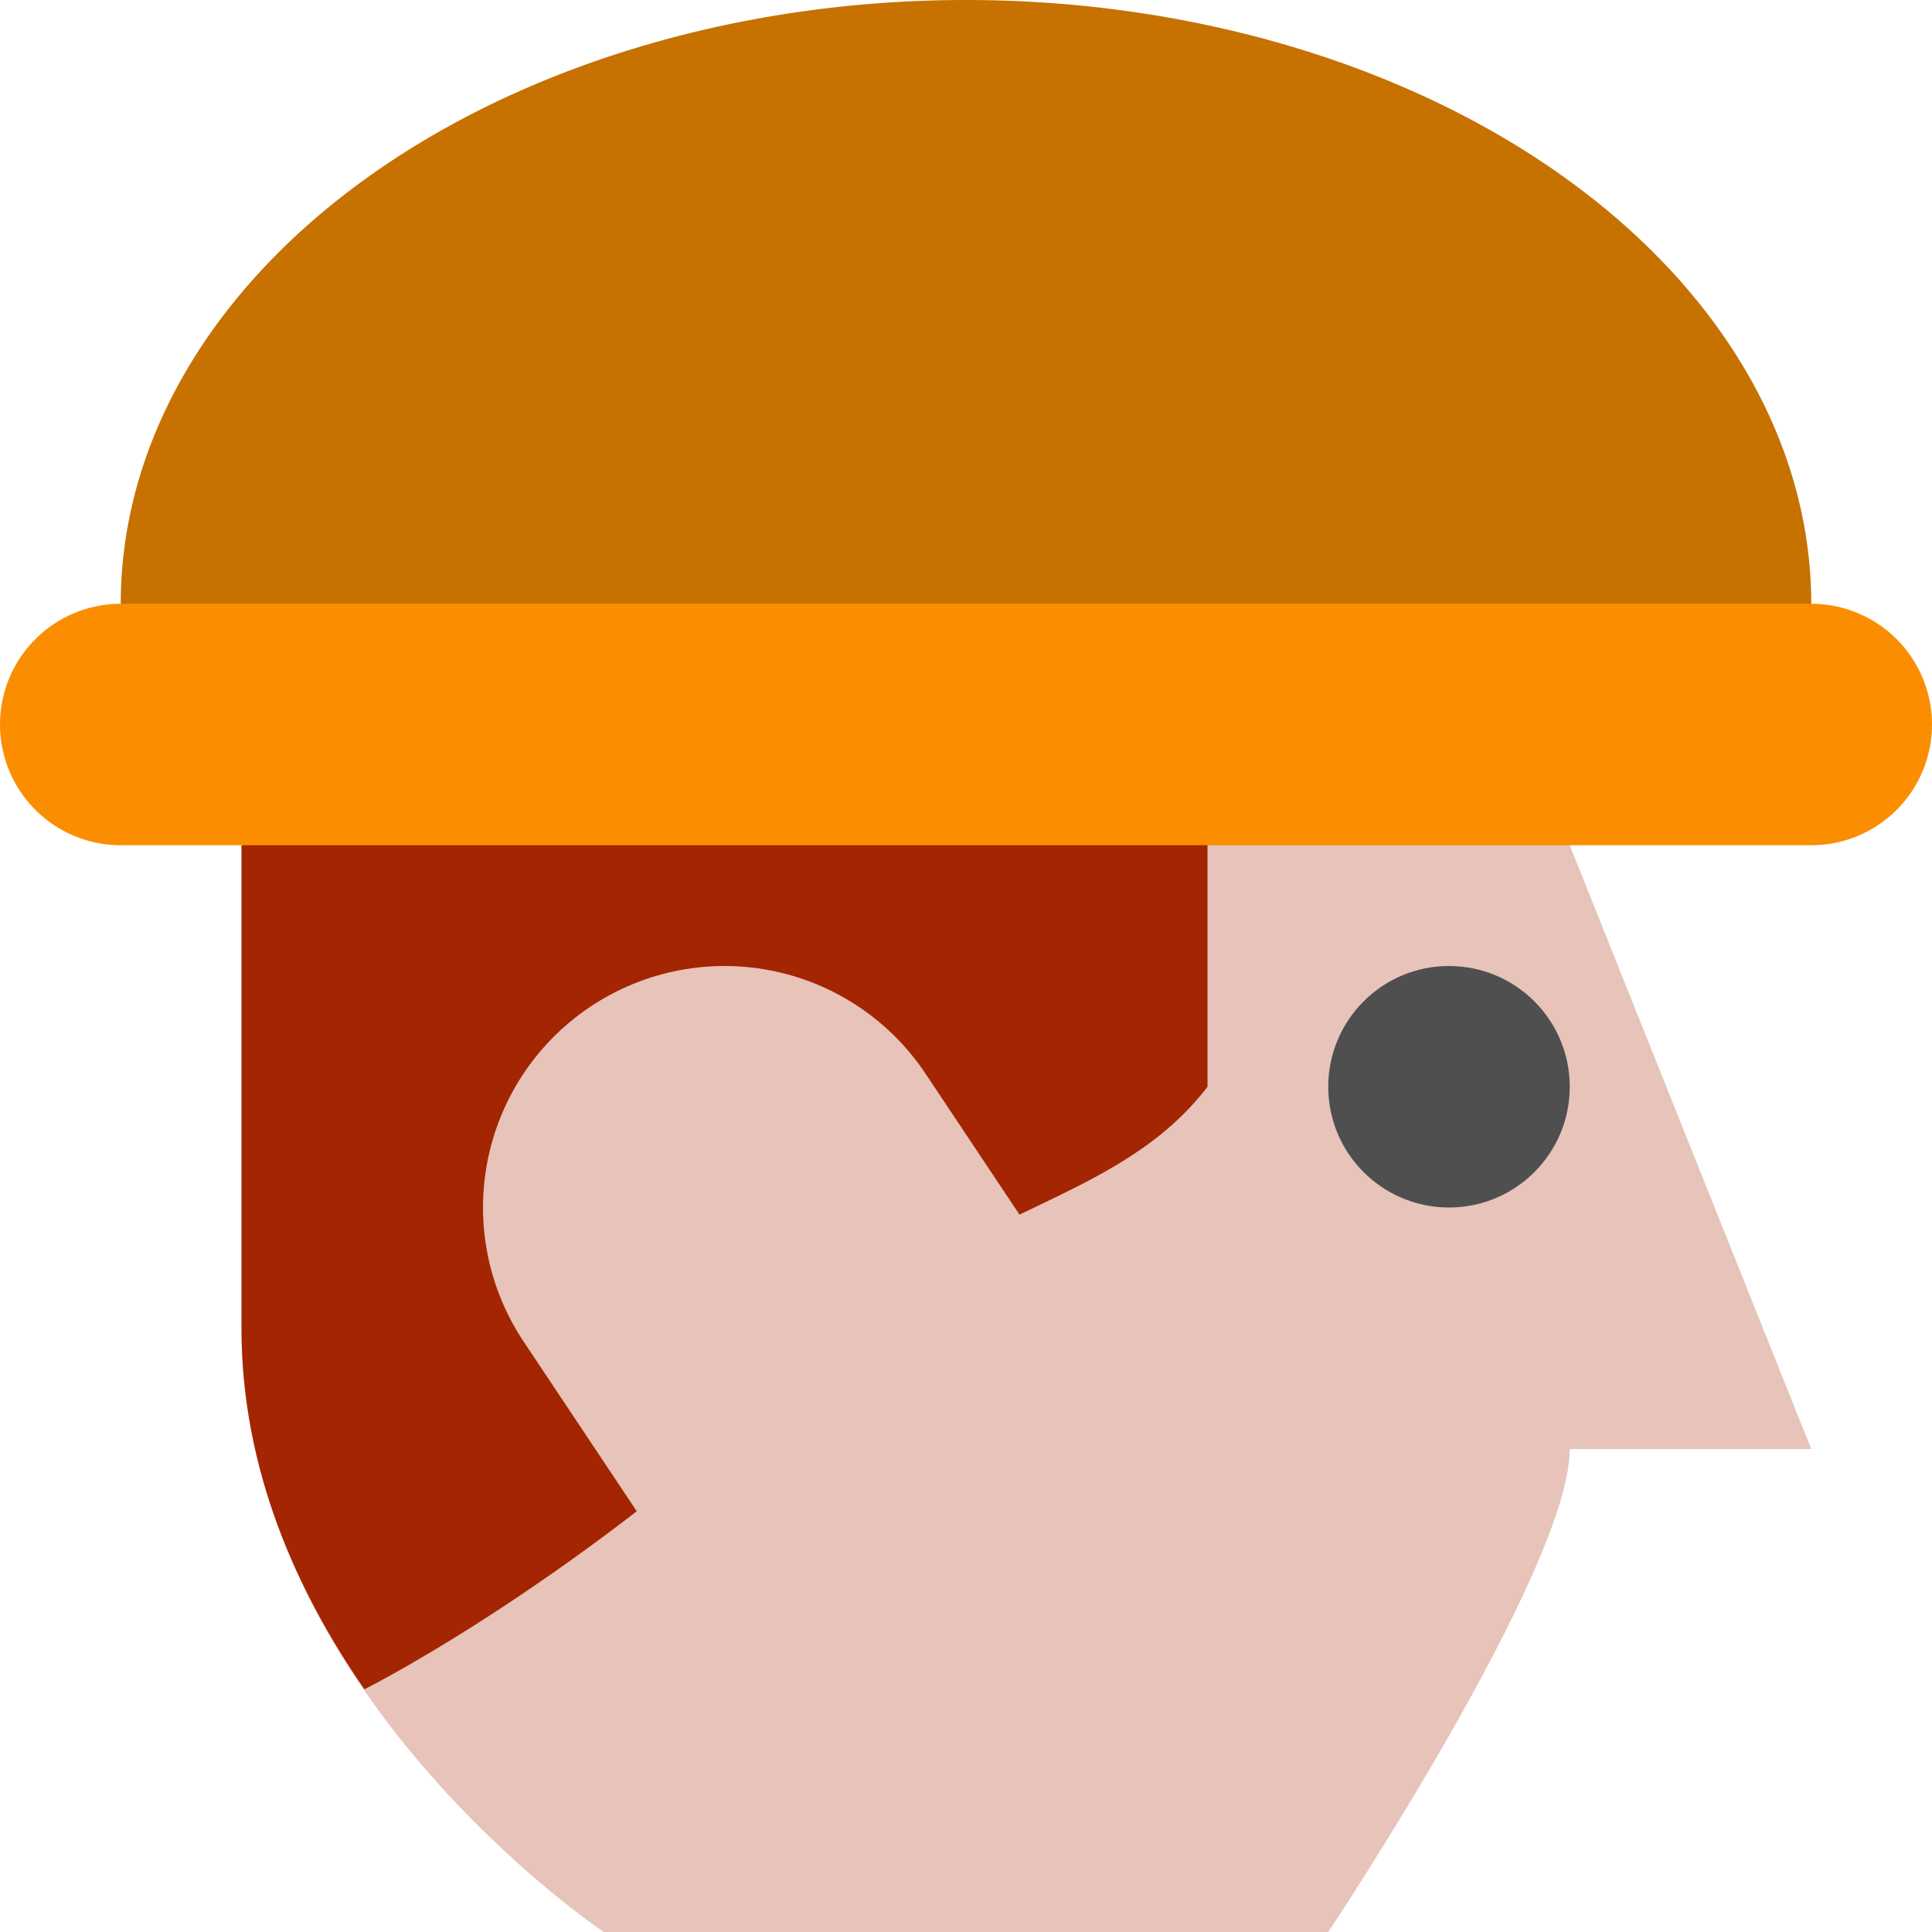
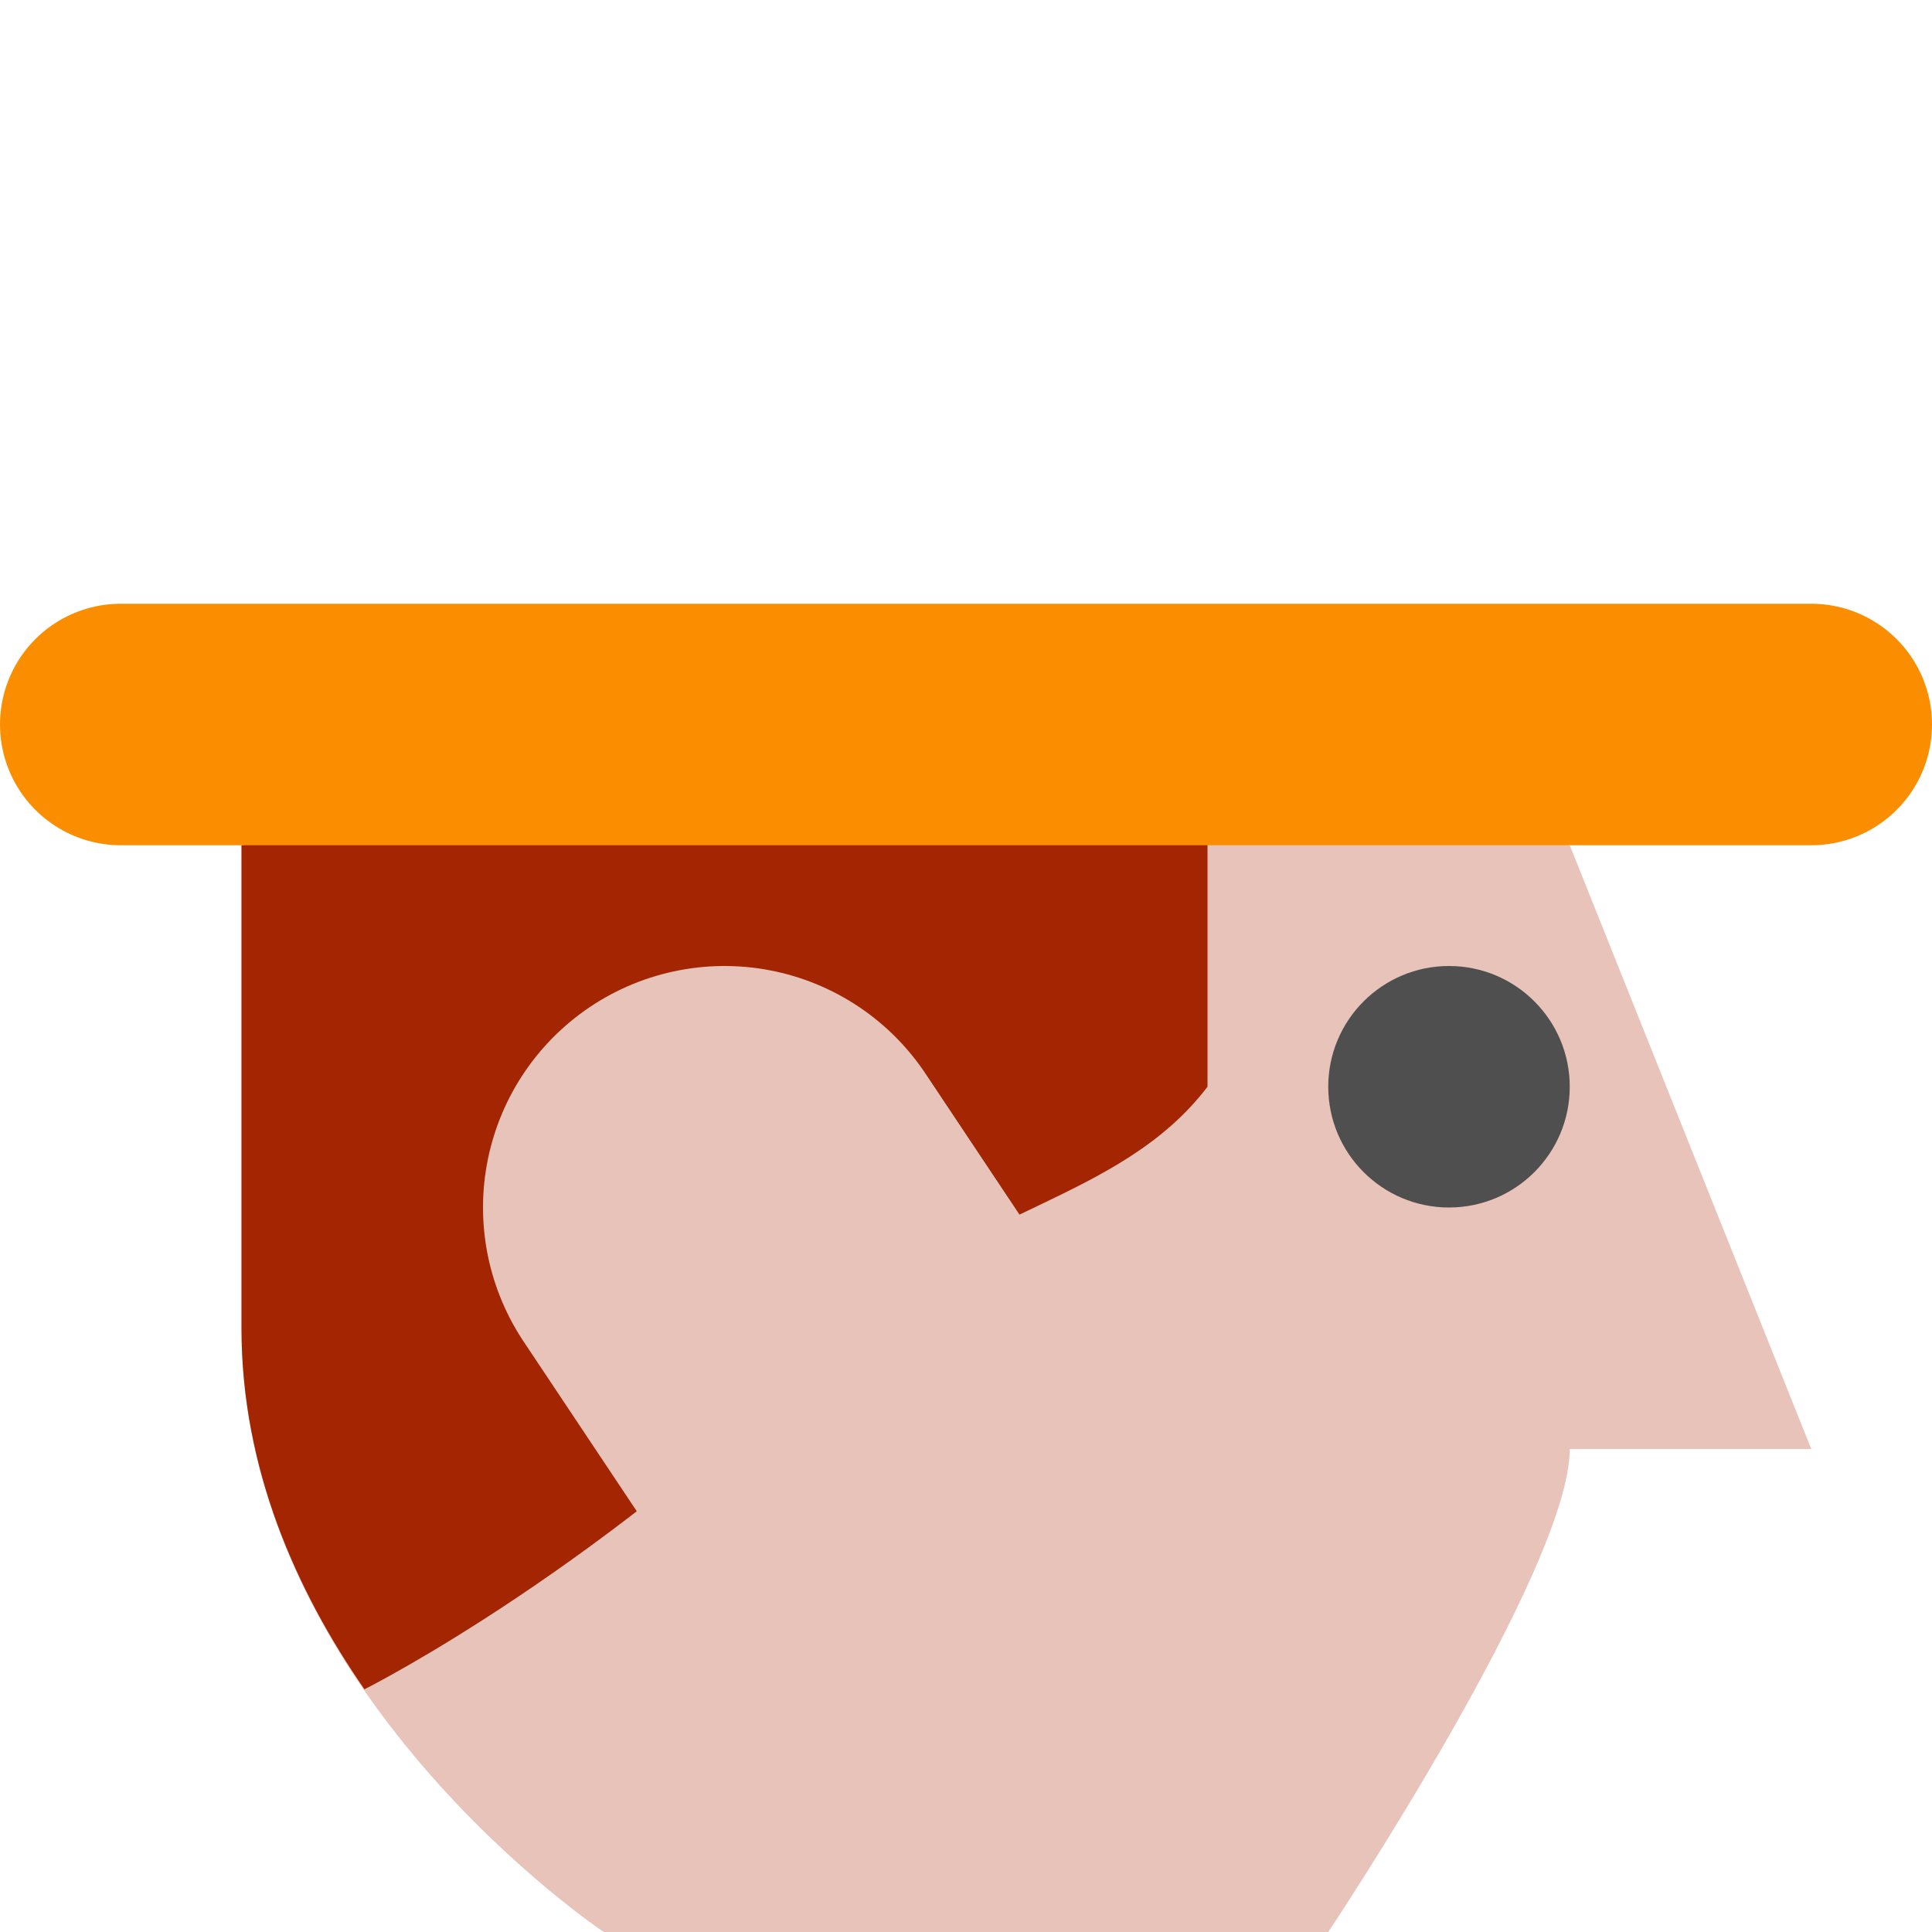
<svg xmlns="http://www.w3.org/2000/svg" width="16" height="16" version="1.1">
-   <path d="m8 0a7 5 0 0 0-7 5 7 5 0 0 0 0.148 1h13.711a7 5 0 0 0 0.141-1 7 5 0 0 0-7-5z" style="fill:#c77100" />
  <path d="m2 7v4c0 3 3 5 3 5h6s2-3 2-4h2l-2-5-5-1z" style="fill:#e7c3b9" />
-   <path d="m8 6-6 1v4c0 1.172 0.46 2.183 1.018 2.99 0.05-0.025 2.008-1.016 3.982-2.99 1-1 2.27-1.045 3-2v-2.6l-2-0.4z" style="fill:#a32501" />
+   <path d="m8 6-6 1v4c0 1.172 0.46 2.183 1.018 2.99 0.05-0.025 2.008-1.016 3.982-2.99 1-1 2.27-1.045 3-2v-2.6z" style="fill:#a32501" />
  <path d="m1 6h14" style="fill:none;stroke-linecap:round;stroke-linejoin:round;stroke-width:2;stroke:#fb8e00" />
  <circle cx="12" cy="9" r="1" style="fill:#4f4f4f" />
  <path d="m8 13-2-3" style="fill:none;stroke-linecap:round;stroke-linejoin:round;stroke-width:4;stroke:#e7c3b9" />
</svg>